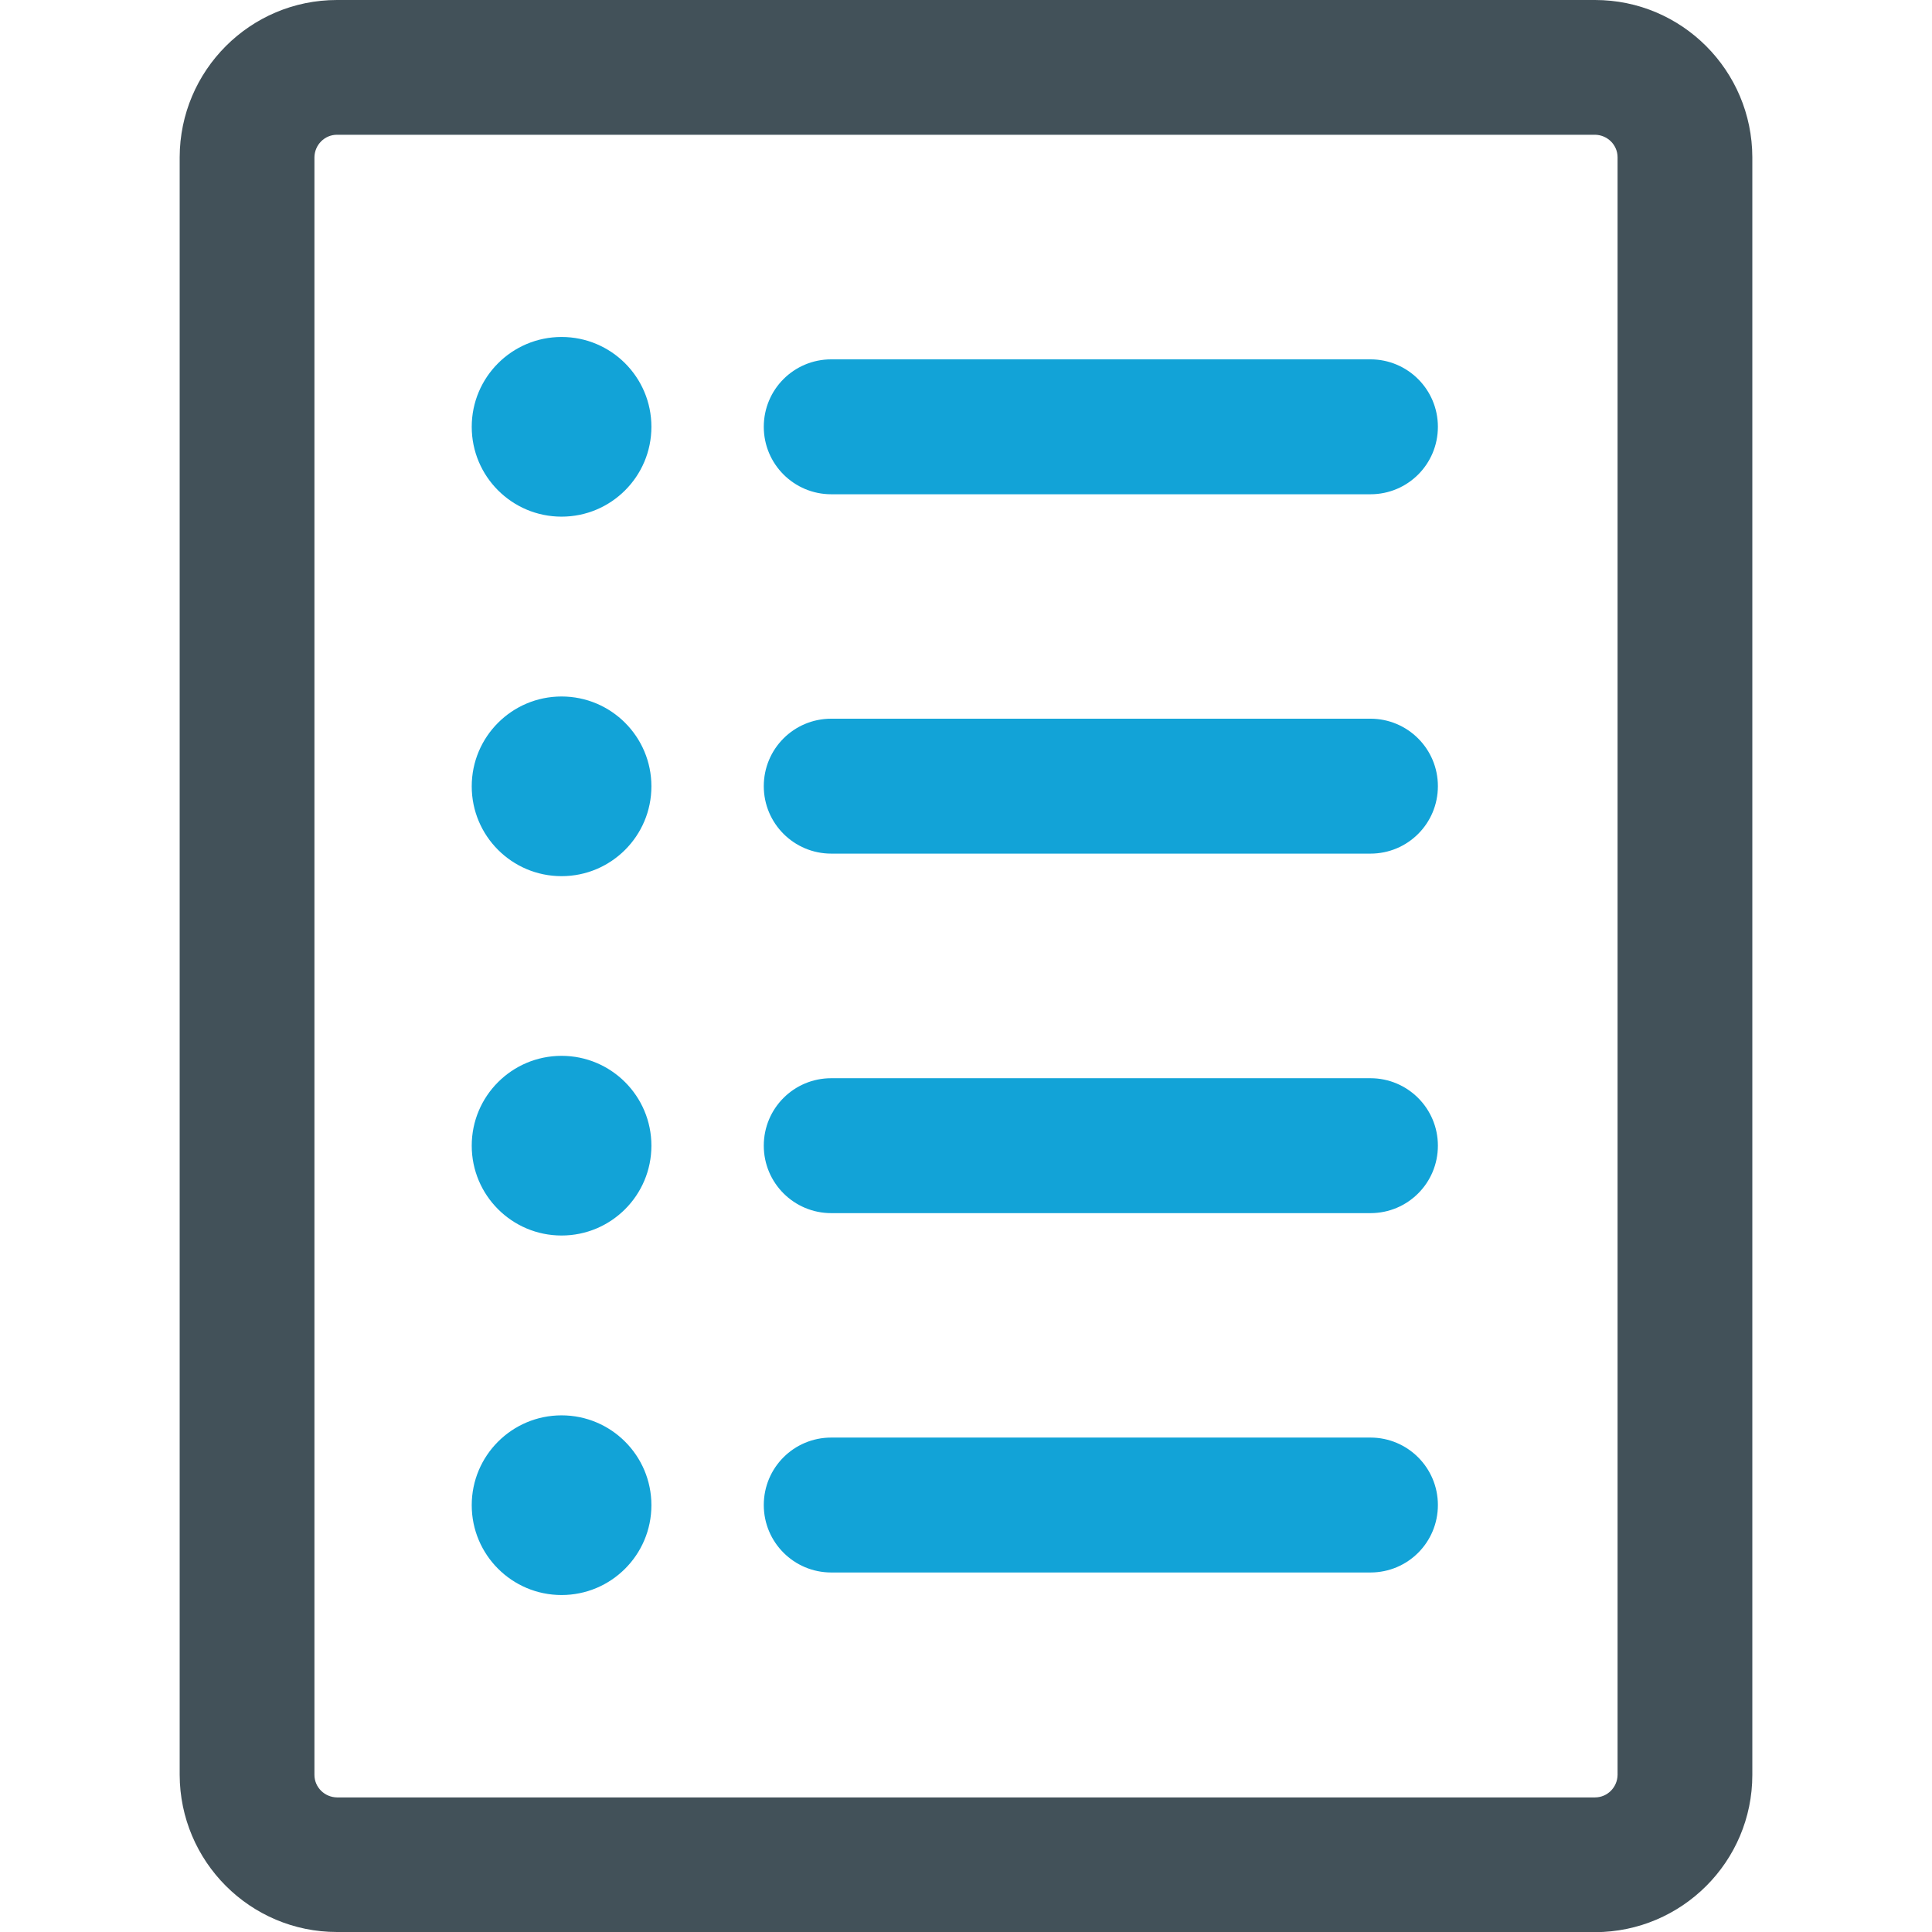
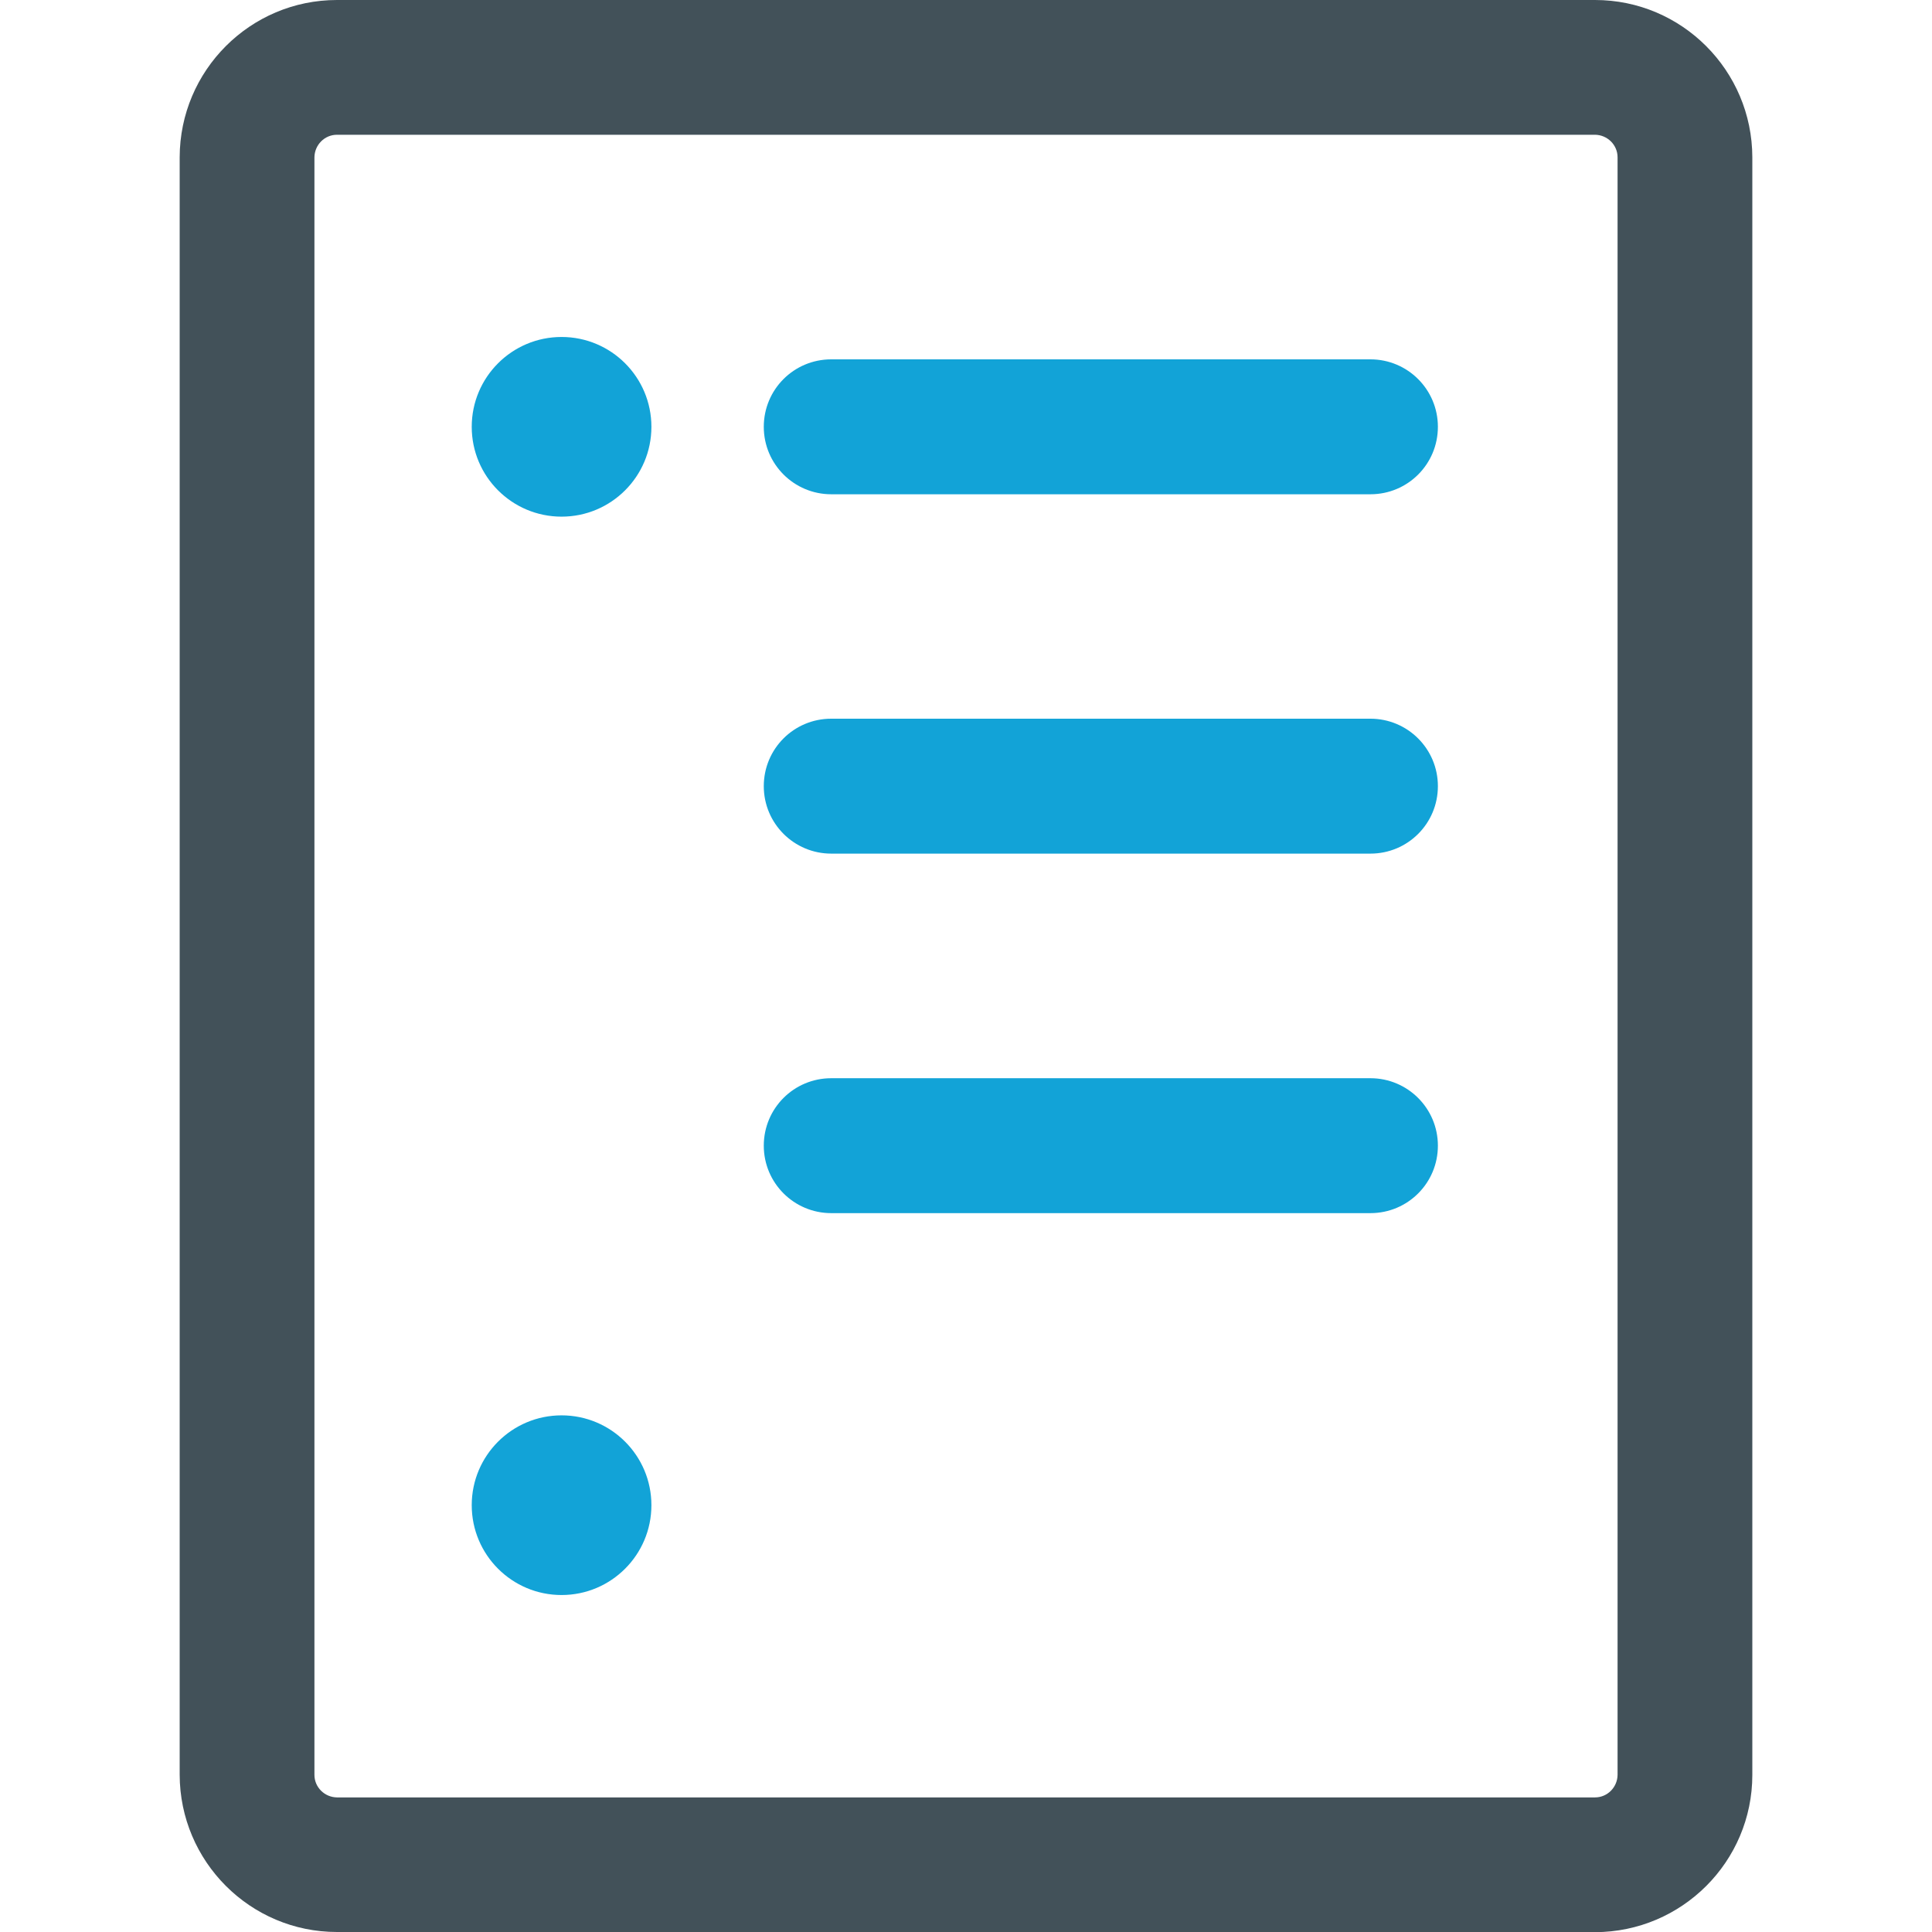
<svg xmlns="http://www.w3.org/2000/svg" id="Layer_1" viewBox="0 0 120 120">
  <defs>
    <style>.cls-1{fill:#425159;}.cls-1,.cls-2{stroke-width:0px;}.cls-2{fill:#12a3d7;}</style>
  </defs>
  <path class="cls-1" d="m99.07,120H20.93c-5.39,0-9.76-4.38-9.77-9.77V9.77C11.17,4.38,15.54,0,20.93,0h78.14c5.39,0,9.76,4.38,9.77,9.77v100.47c0,5.39-4.38,9.76-9.77,9.77ZM20.93,8.37c-.77,0-1.39.63-1.4,1.4v100.47c0,.77.63,1.39,1.4,1.4h78.14c.77,0,1.39-.63,1.4-1.4V9.77c0-.77-.63-1.39-1.4-1.4H20.93Z" />
-   <path class="cls-2" d="m85.12,97.67h-33.49c-2.31,0-4.19-1.87-4.19-4.19s1.87-4.19,4.19-4.19h33.49c2.31,0,4.19,1.87,4.19,4.19s-1.87,4.19-4.19,4.19Z" />
  <circle class="cls-2" cx="34.88" cy="93.49" r="5.58" />
  <path class="cls-2" d="m85.12,75.35h-33.49c-2.31,0-4.19-1.87-4.19-4.19s1.87-4.19,4.19-4.19h33.49c2.31,0,4.19,1.87,4.19,4.19s-1.87,4.19-4.19,4.19Z" />
-   <circle class="cls-2" cx="34.88" cy="71.16" r="5.58" />
  <path class="cls-2" d="m85.12,53.02h-33.49c-2.31,0-4.19-1.87-4.19-4.19s1.87-4.19,4.19-4.19h33.49c2.31,0,4.19,1.87,4.19,4.19s-1.87,4.19-4.19,4.19Z" />
-   <circle class="cls-2" cx="34.88" cy="48.84" r="5.58" />
  <circle class="cls-2" cx="34.88" cy="26.51" r="5.58" />
  <path class="cls-2" d="m85.12,30.7h-33.49c-2.31,0-4.19-1.87-4.19-4.19s1.87-4.19,4.19-4.19h33.49c2.31,0,4.19,1.87,4.19,4.19s-1.87,4.19-4.19,4.19Z" />
</svg>